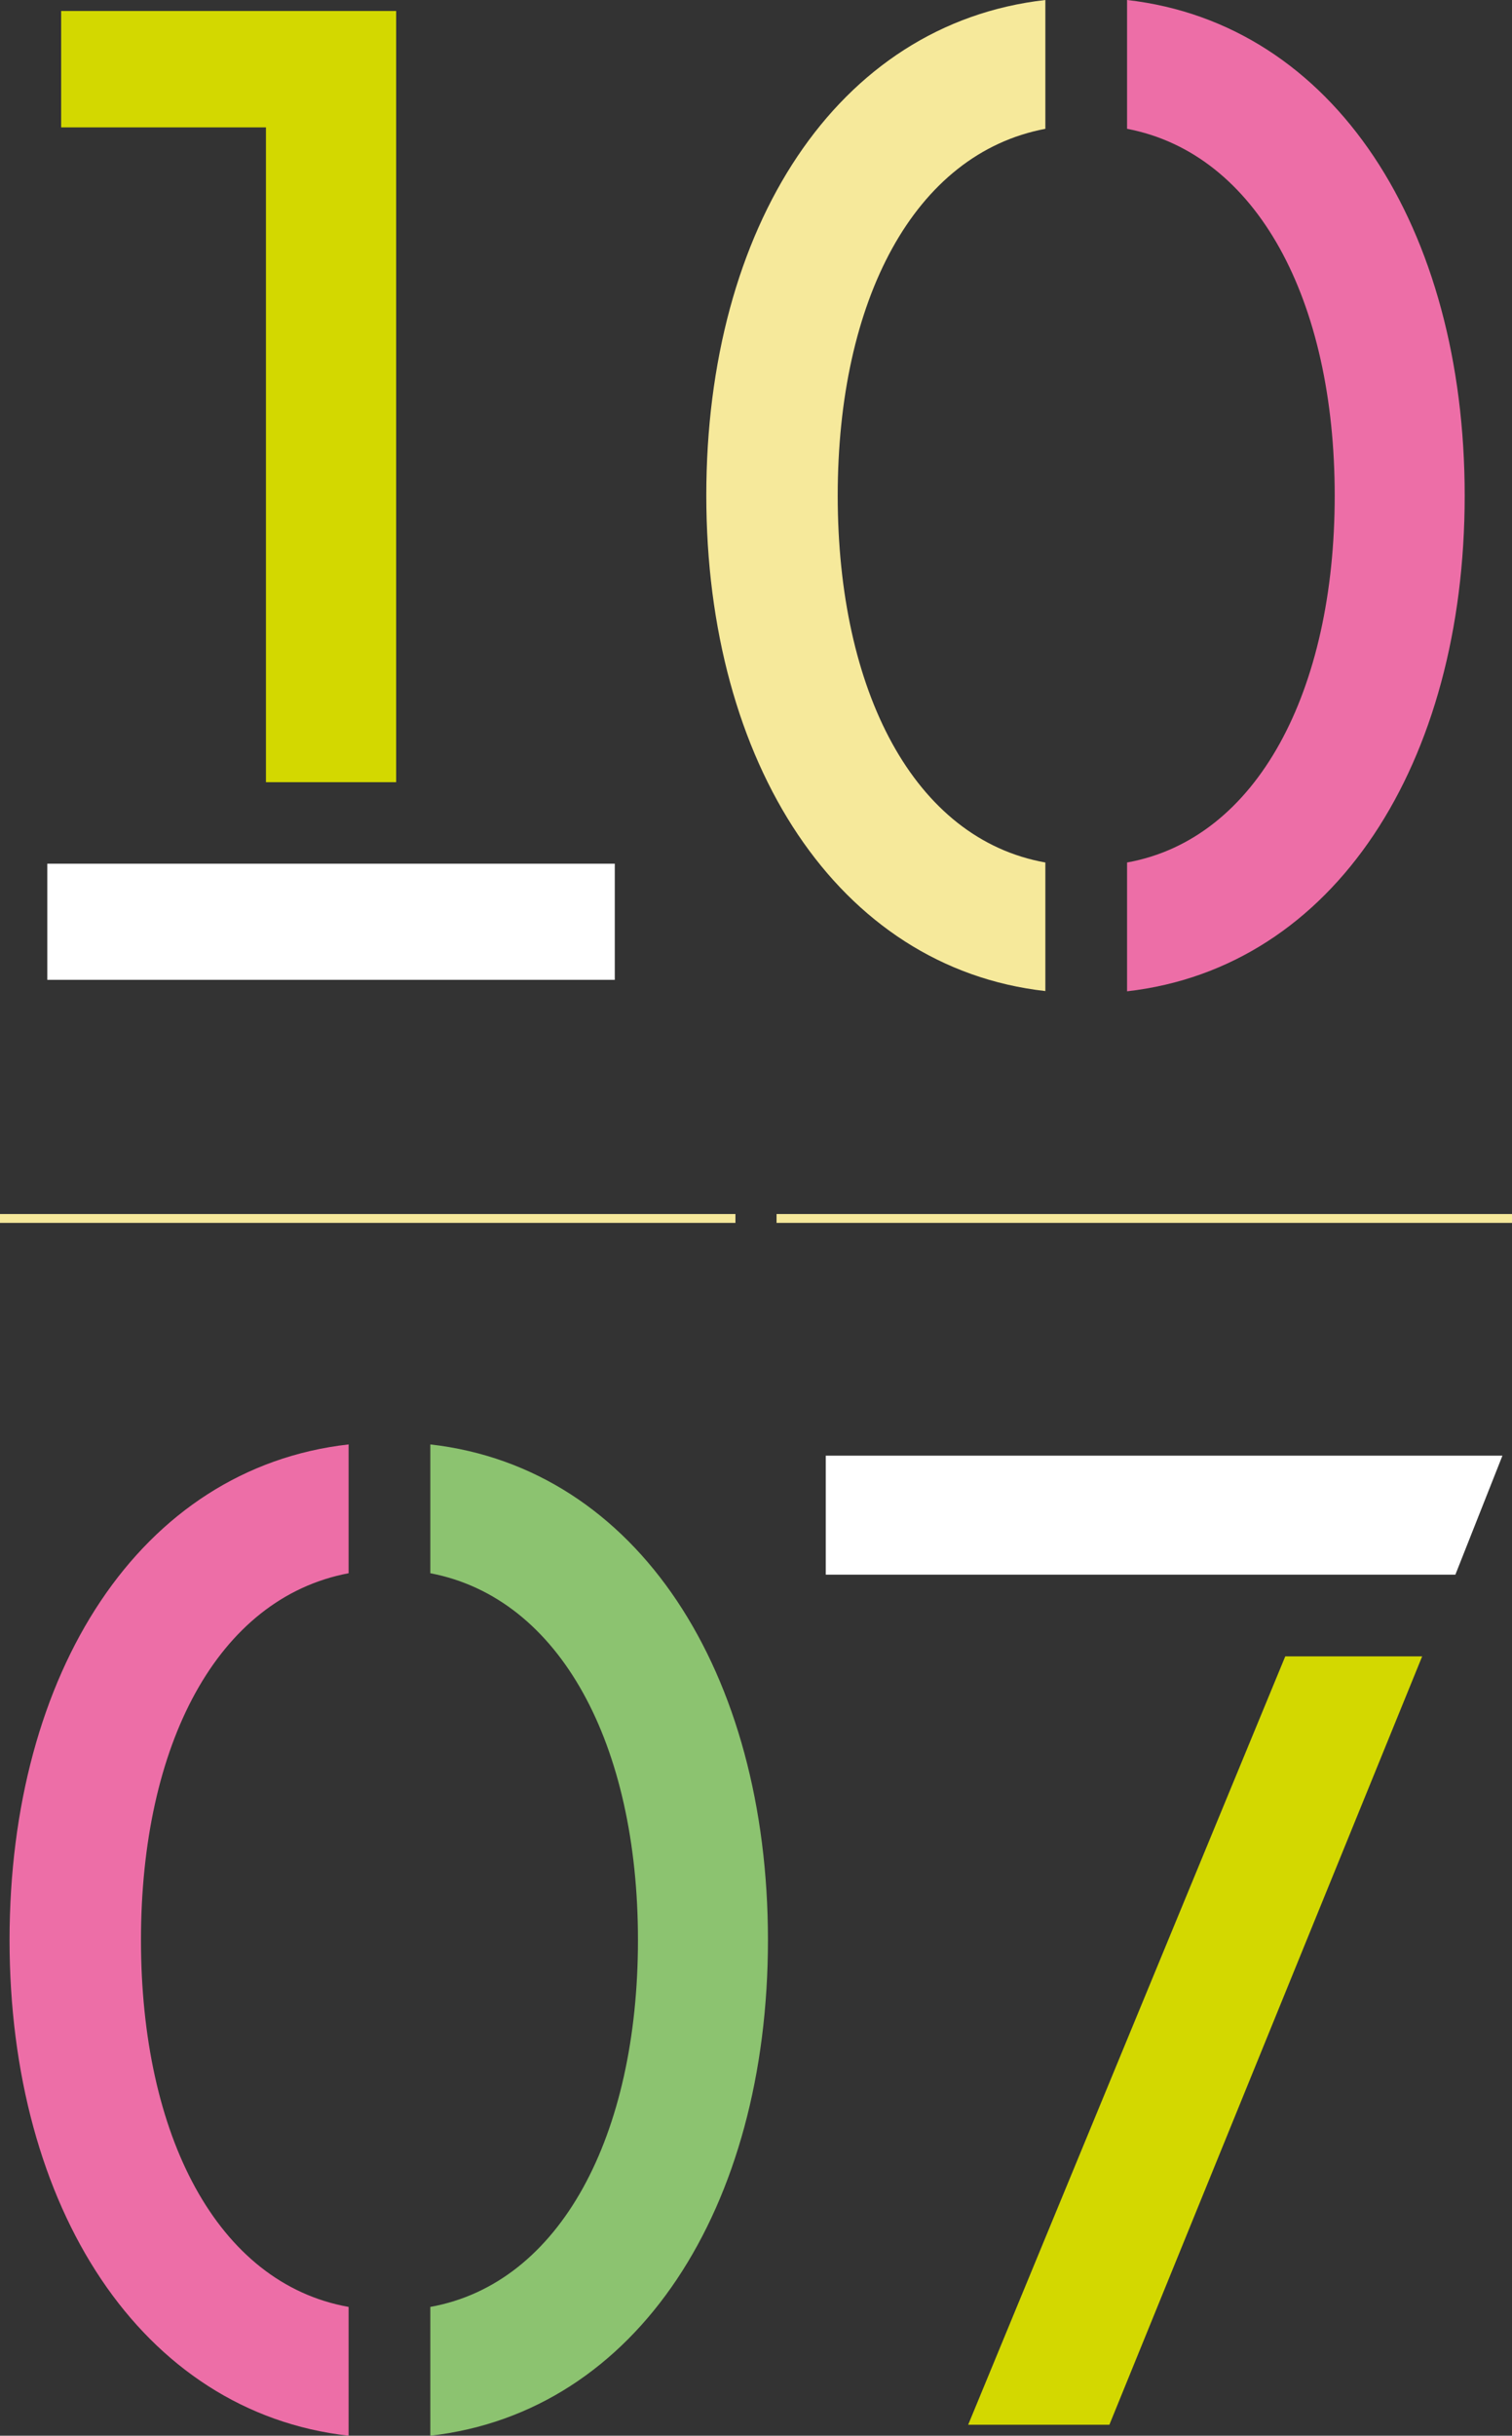
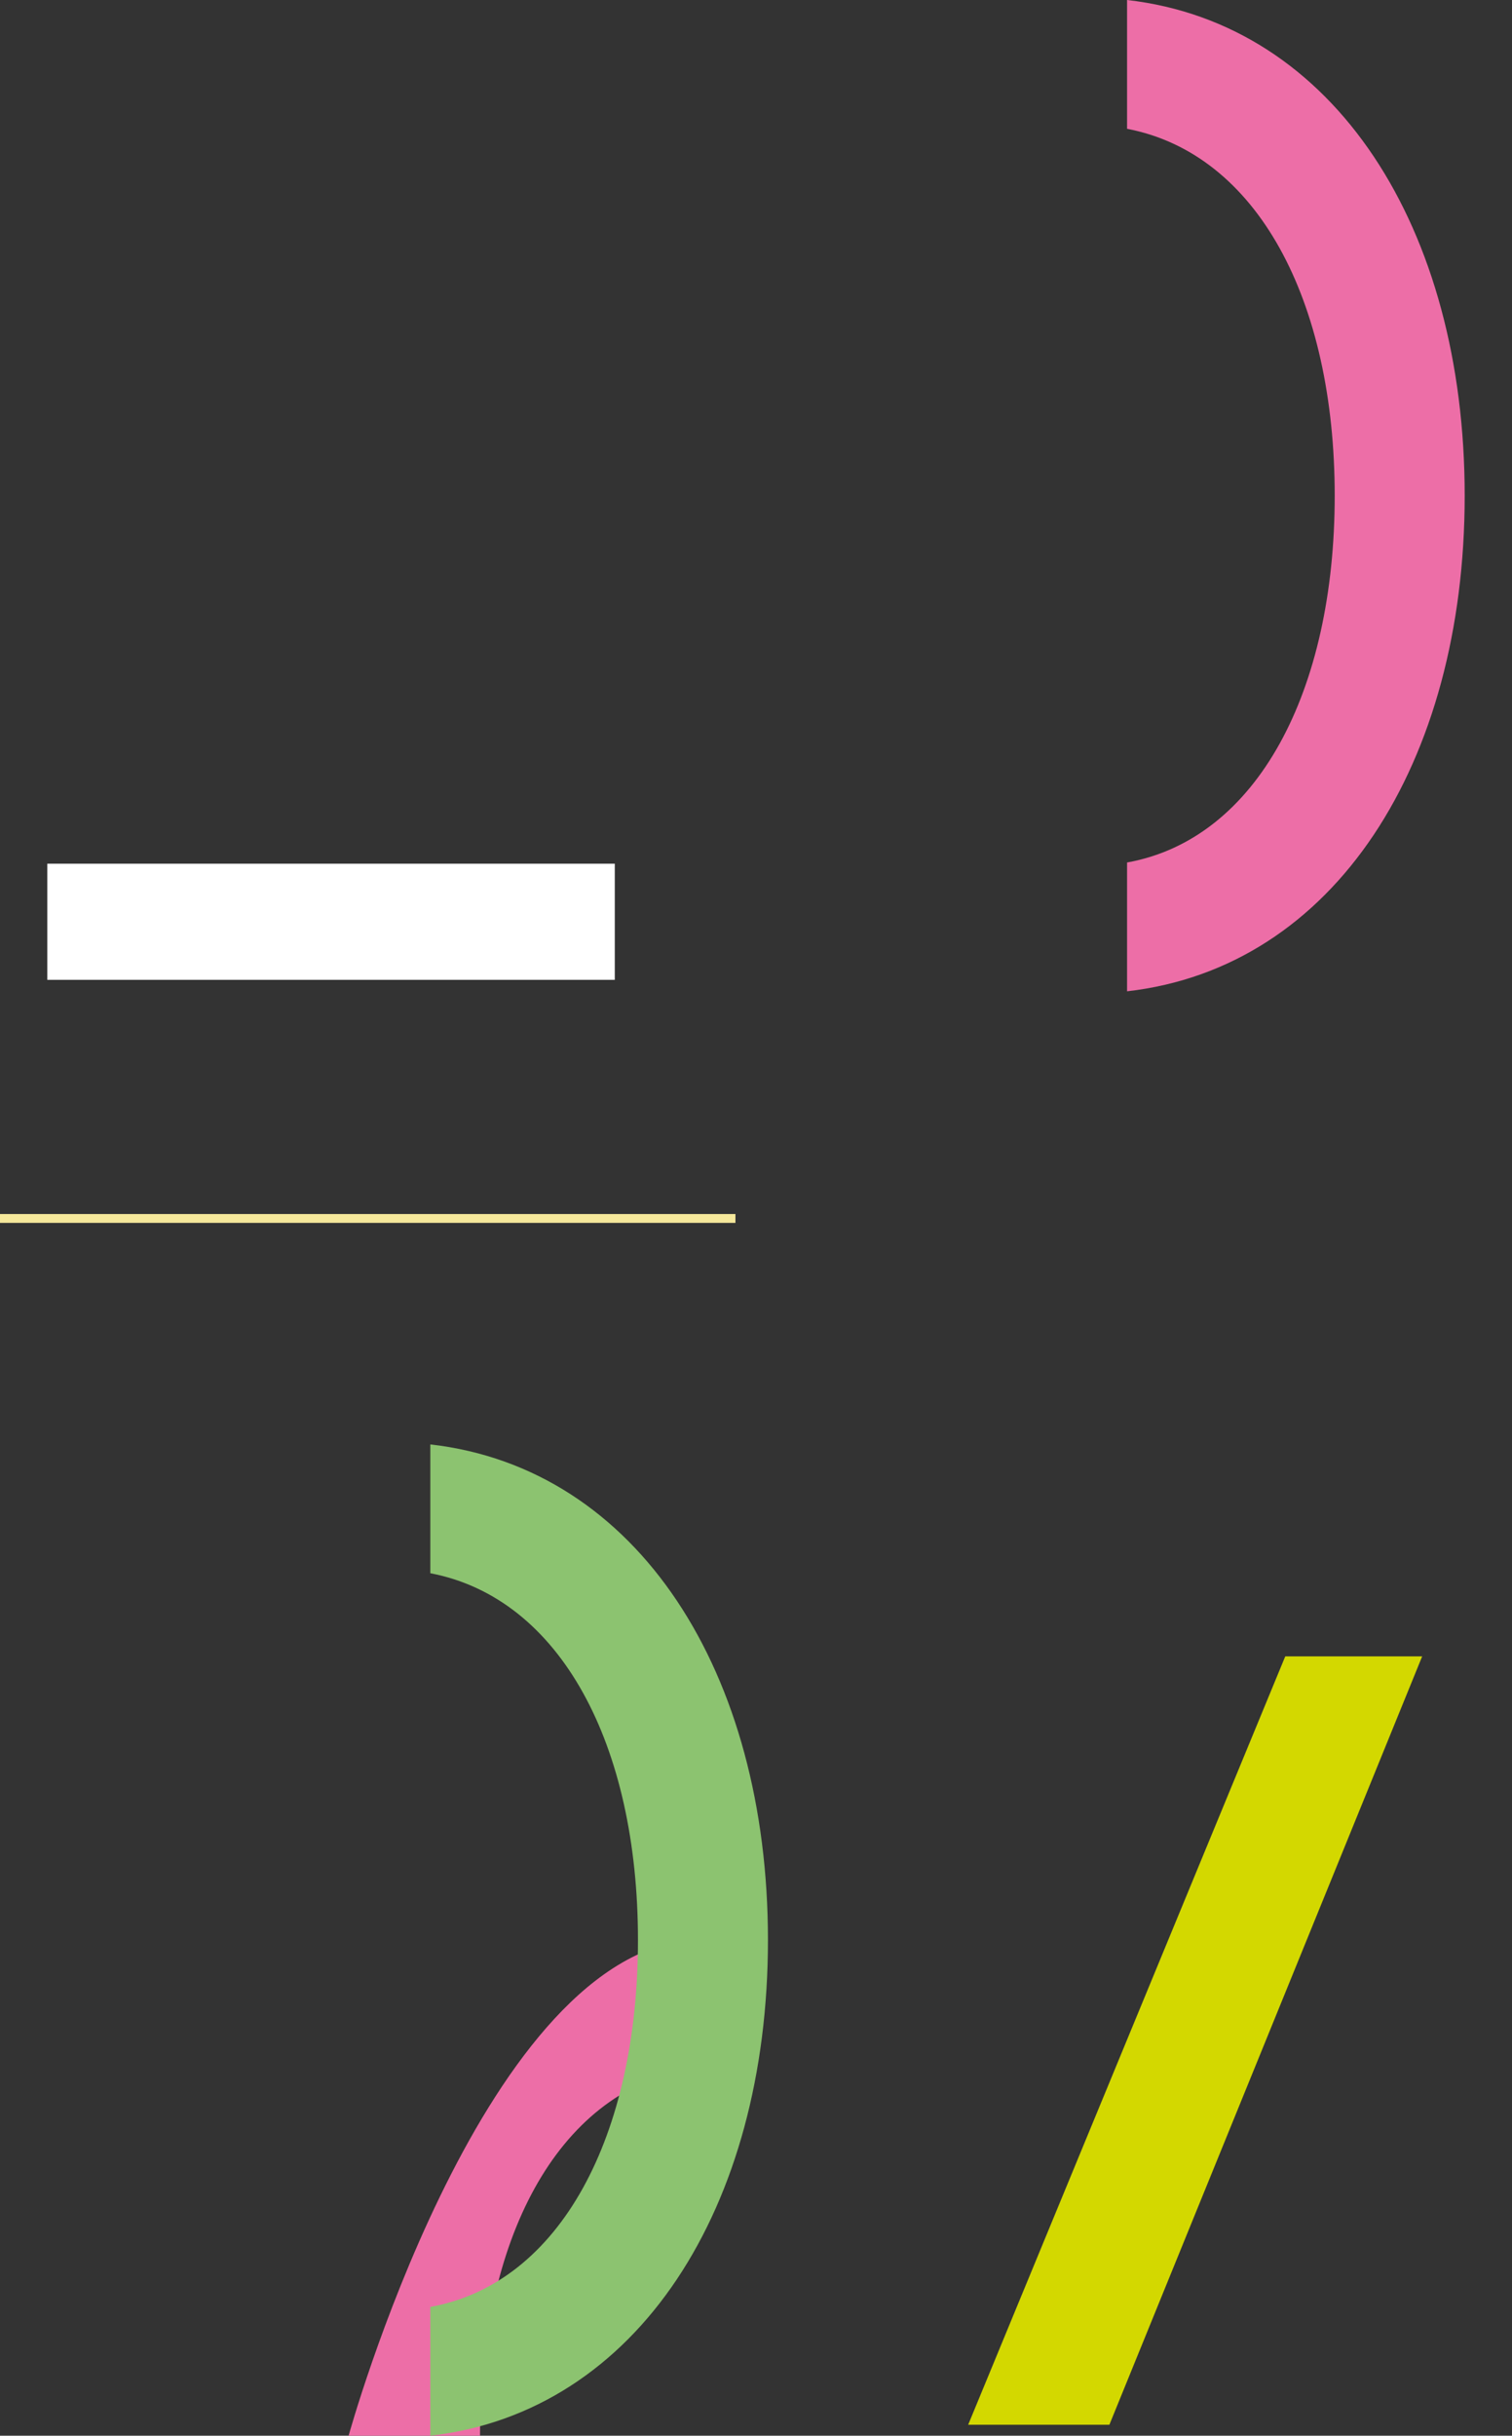
<svg xmlns="http://www.w3.org/2000/svg" id="Calque_1" data-name="Calque 1" viewBox="0 0 63.28 101.92">
  <rect x="0" y="0" width="63.28" height="101.92" fill="#333333" stroke="none" />
  <defs>
    <style>
      .cls-1 {
        fill: #f6e99b;
      }

      .cls-2 {
        fill: #ed6ea7;
      }

      .cls-3 {
        fill: #fff;
      }

      .cls-4 {
        fill: #8cc370;
      }

      .cls-5 {
        fill: #d3d800;
      }
    </style>
  </defs>
  <rect class="cls-3" x="1.98" y="36.14" width="23.75" height="4.86" />
-   <polygon class="cls-5" points="11.13 32.73 11.13 5.33 2.56 5.33 2.56 .46 16.58 .46 16.58 32.73 11.13 32.73" />
-   <path class="cls-1" d="m43.75,41.47c-8.69-.98-14.19-9.56-14.19-20.74S35,.99,43.75,0v5.39c-5.5,1.04-8.69,7.18-8.69,15.35s3.19,14.37,8.69,15.35v5.39Z" />
  <path class="cls-2" d="m47.17,36.09c5.45-.98,8.69-7.18,8.69-15.35s-3.24-14.31-8.69-15.35V0c8.69.99,14.13,9.56,14.13,20.74s-5.44,19.75-14.13,20.74v-5.39Z" />
-   <path class="cls-2" d="m14.59,101.92c-8.69-.98-14.19-9.56-14.19-20.74s5.45-19.75,14.19-20.74v5.39c-5.5,1.04-8.69,7.18-8.69,15.35s3.19,14.37,8.69,15.35v5.39Z" />
+   <path class="cls-2" d="m14.59,101.92s5.45-19.75,14.19-20.74v5.39c-5.5,1.04-8.69,7.18-8.69,15.35s3.19,14.37,8.69,15.35v5.39Z" />
  <path class="cls-4" d="m18.01,96.53c5.45-.98,8.69-7.18,8.69-15.35s-3.24-14.31-8.69-15.35v-5.39c8.69.99,14.13,9.56,14.13,20.74s-5.45,19.75-14.13,20.74v-5.39Z" />
-   <polygon class="cls-3" points="34.56 65.89 34.56 60.91 62.88 60.91 60.91 65.89 34.56 65.89" />
  <polygon class="cls-5" points="40.52 101.46 53.79 69.31 59.52 69.31 46.43 101.46 40.52 101.46" />
  <rect class="cls-1" y="50.8" width="30.78" height=".37" />
-   <rect class="cls-1" x="32.5" y="50.8" width="30.78" height=".37" />
</svg>